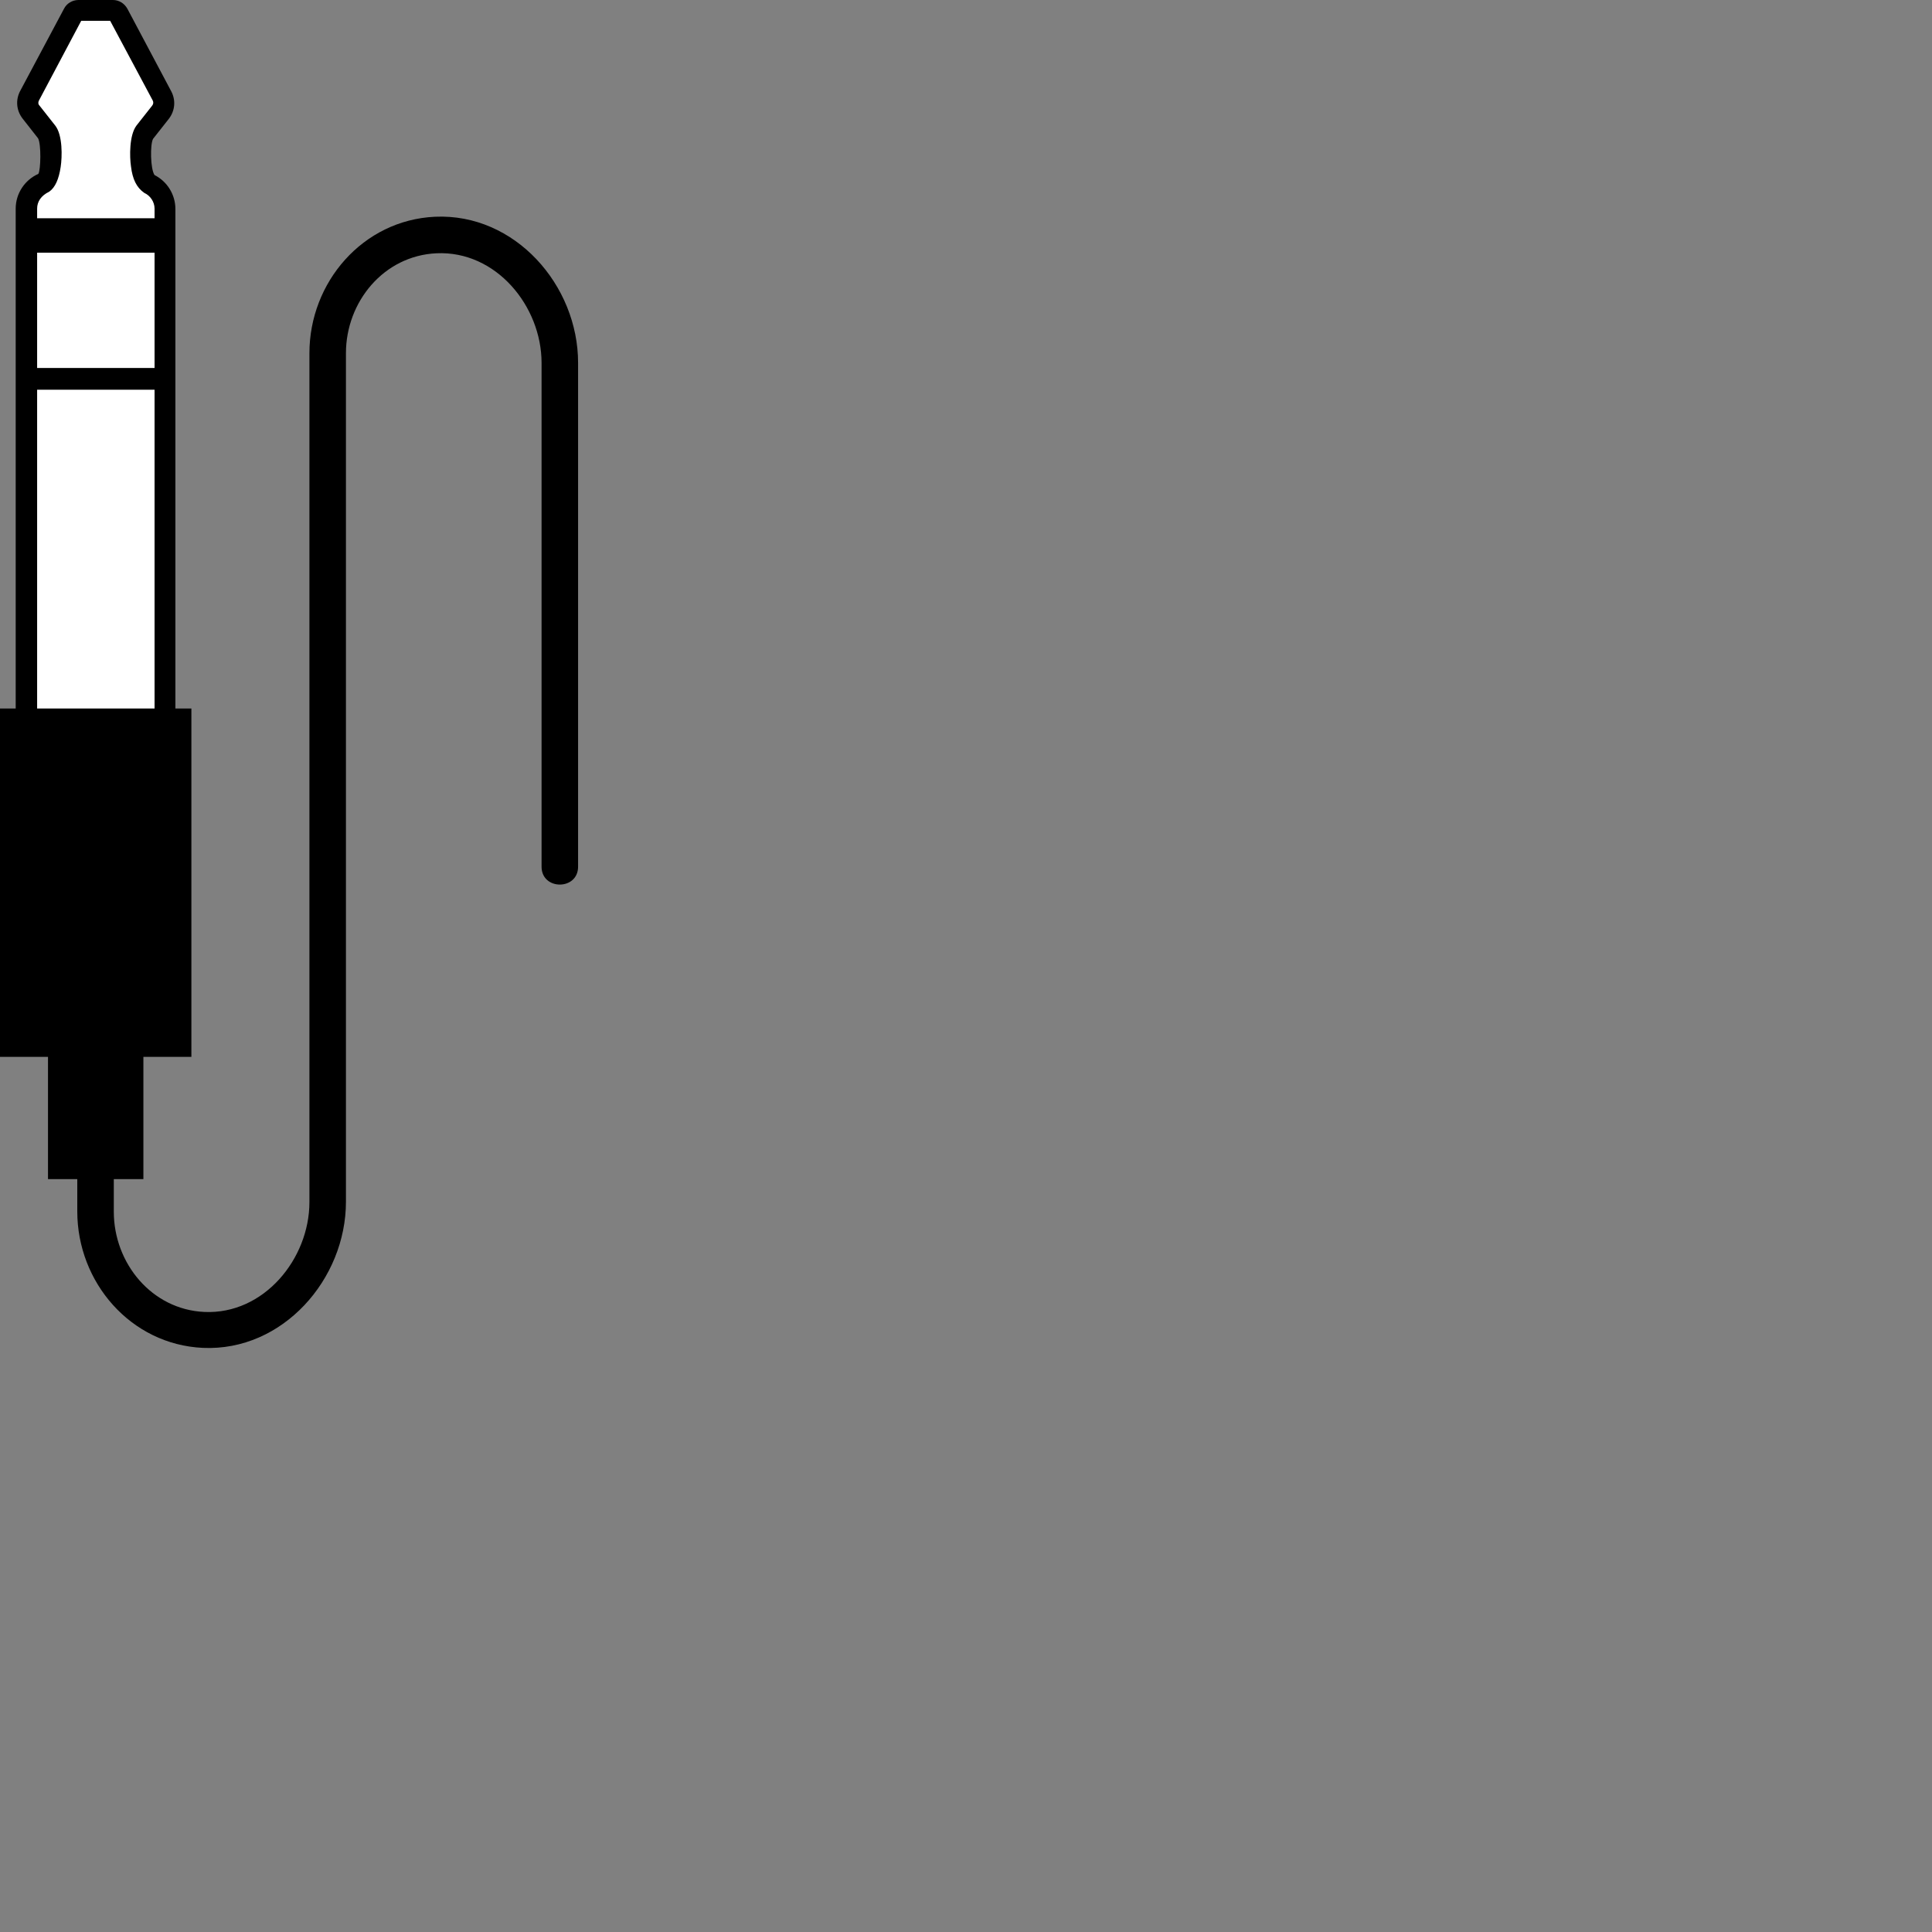
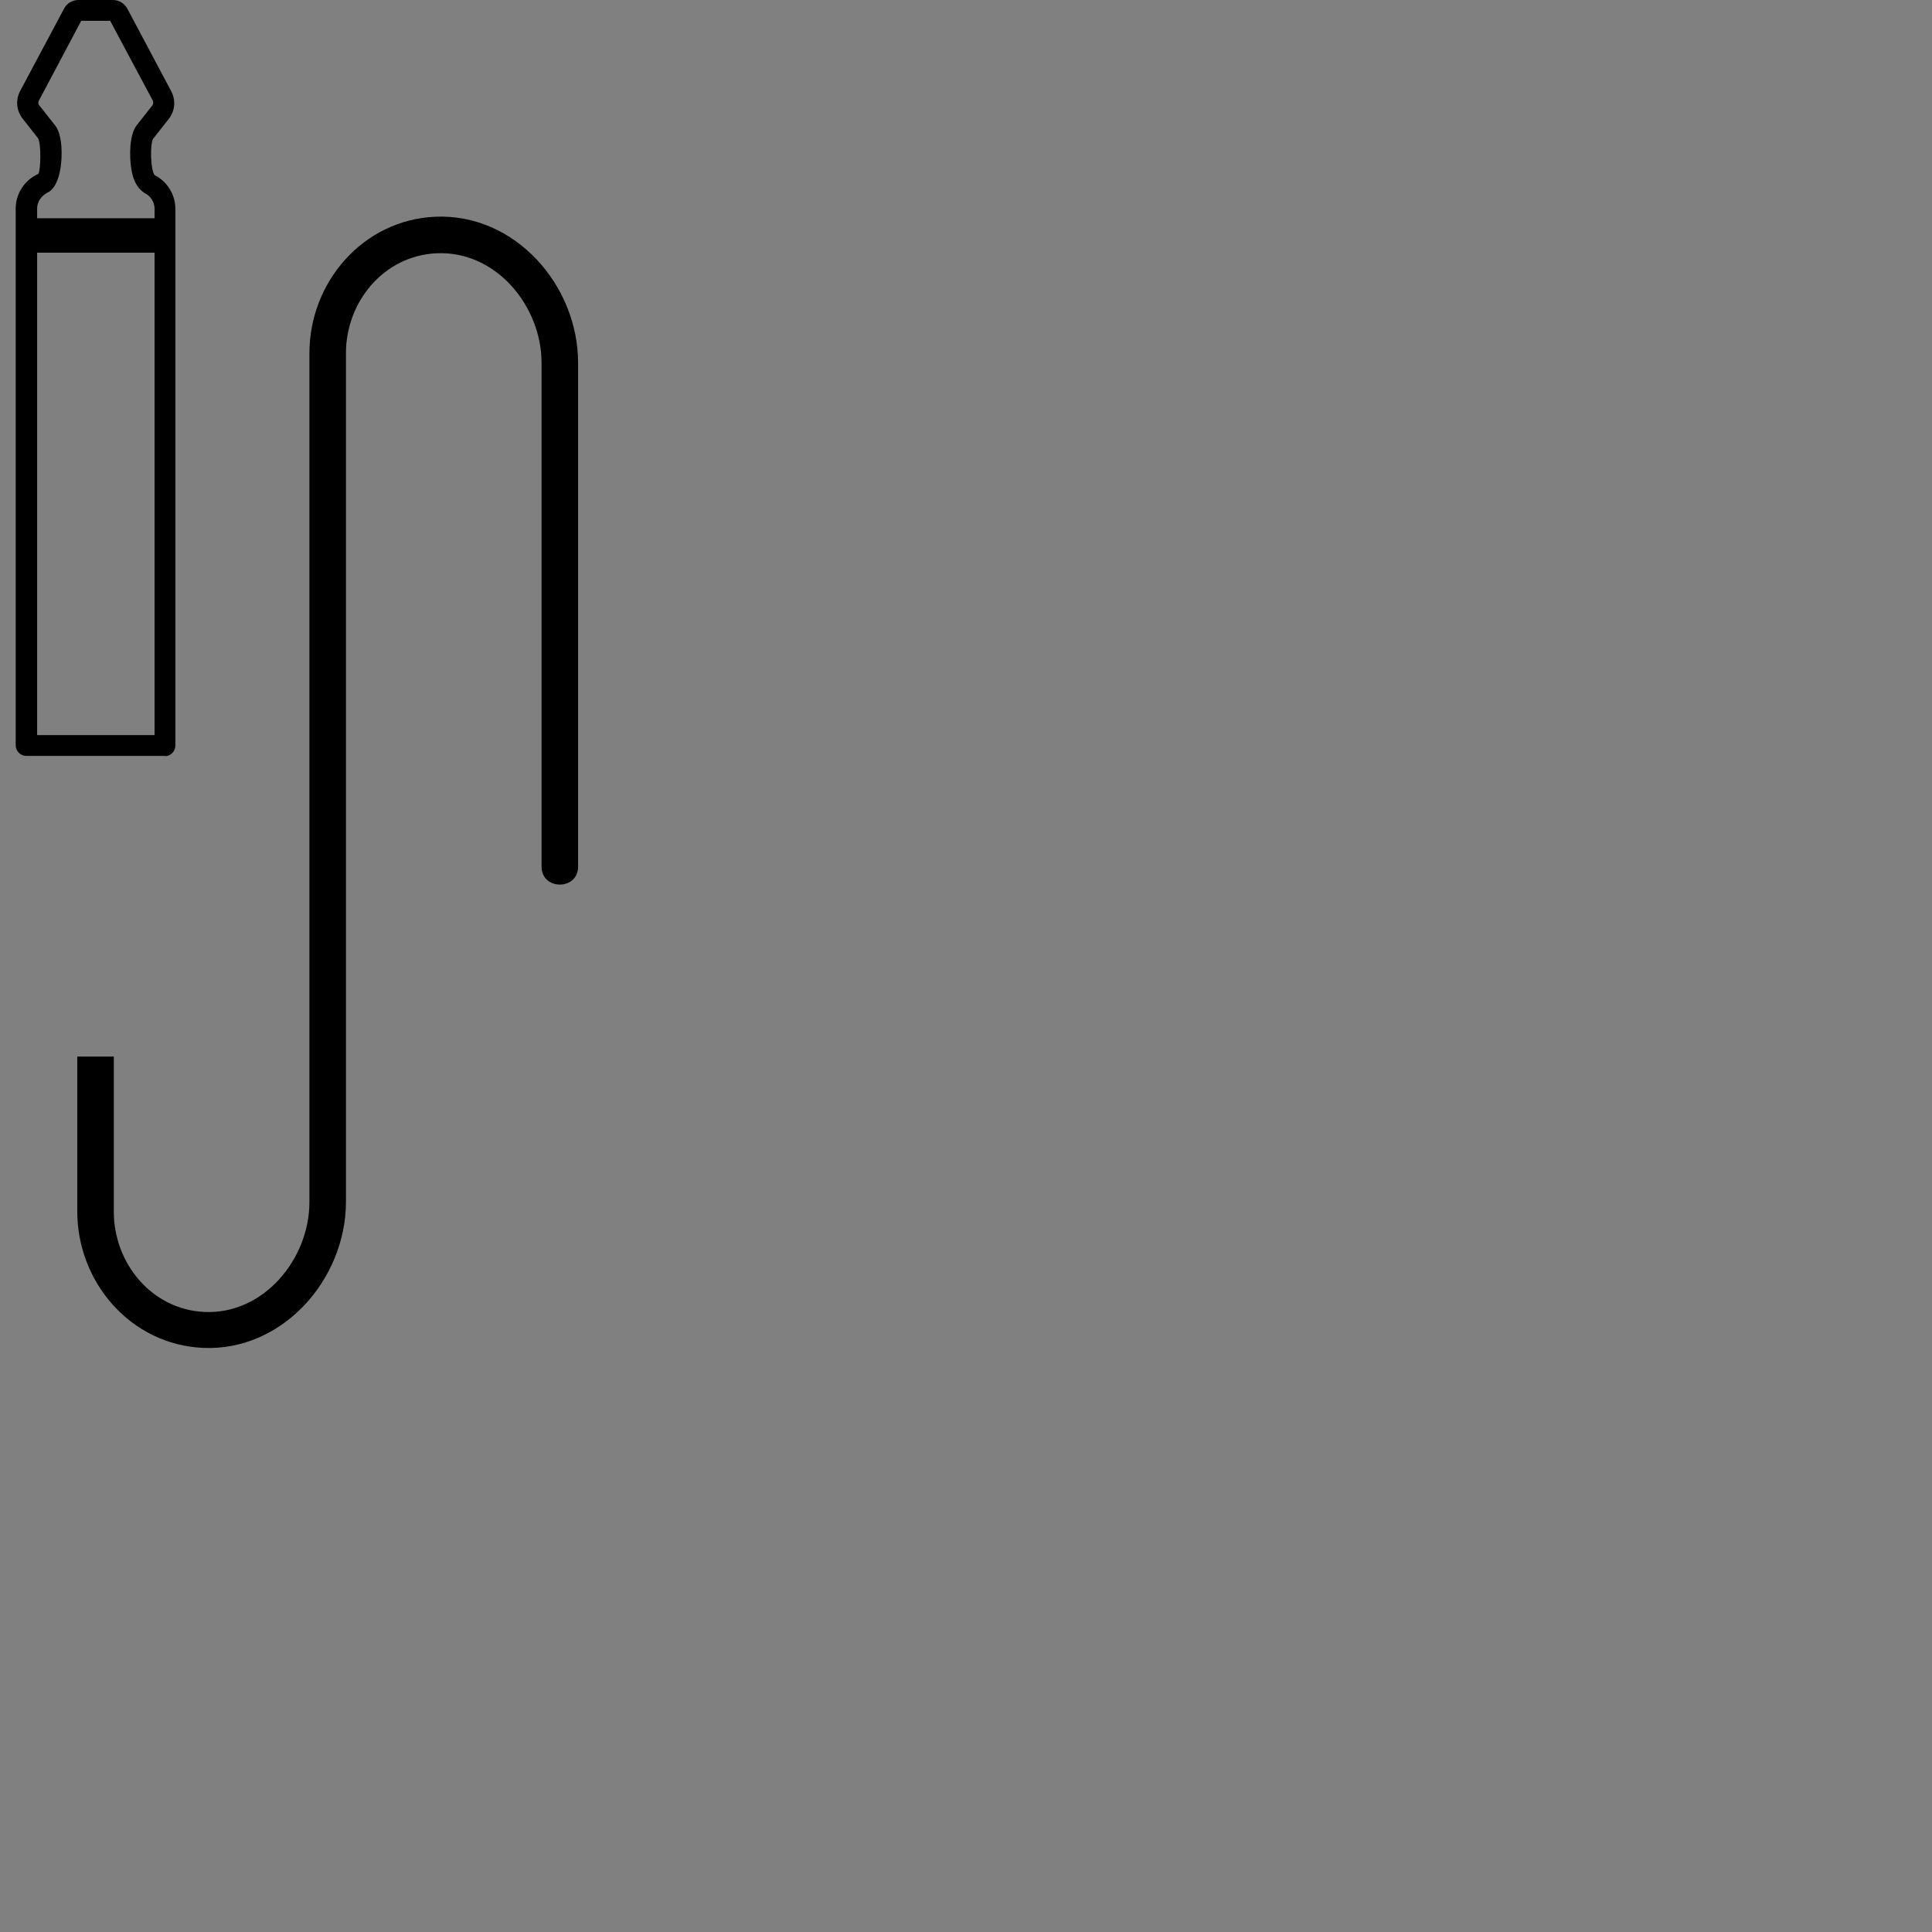
<svg xmlns="http://www.w3.org/2000/svg" width="64" height="64" viewBox="0 0 64 64" fill="none">
  <rect x="0" y="0" width="64" height="64" fill="#808080" stroke="none" />
  <g clip-path="url(#clip0_72_59)">
-     <path fill-rule="evenodd" clip-rule="evenodd" d="M1.55 4.38C1.38 4.16 1.21 3.94 1.03 3.72C0.91 3.56 0.89 3.36 0.98 3.18C1.46 2.27 1.94 1.36 2.43 0.45C2.46 0.39 2.53 0.35 2.6 0.35H3.74C3.81 0.35 3.88 0.39 3.91 0.45C4.39 1.36 4.87 2.27 5.36 3.17C5.45 3.35 5.44 3.55 5.31 3.71C5.14 3.93 4.97 4.15 4.79 4.37C4.58 4.64 4.6 5.83 4.92 6.07C5.25 6.21 5.47 6.55 5.47 6.91V24.69H0.87V6.91C0.87 6.55 1.09 6.22 1.42 6.07C1.74 5.84 1.75 4.64 1.55 4.37V4.38Z" fill="white" />
    <path d="M5.47 25.04H0.87C0.68 25.04 0.52 24.88 0.52 24.69V6.91C0.52 6.41 0.82 5.96 1.27 5.76C1.35 5.64 1.37 4.77 1.26 4.58L0.75 3.93C0.54 3.66 0.51 3.31 0.67 3.01L2.12 0.29C2.21 0.11 2.4 0 2.6 0H3.74C3.94 0 4.12 0.11 4.22 0.29L5.67 3.02C5.83 3.32 5.8 3.67 5.59 3.94L5.07 4.6C4.97 4.78 4.98 5.6 5.12 5.8C5.54 6.01 5.81 6.45 5.81 6.92V24.7C5.81 24.89 5.65 25.05 5.46 25.05L5.47 25.04ZM1.22 24.35H5.12V6.91C5.12 6.69 4.98 6.48 4.78 6.39C4.52 6.21 4.39 5.93 4.34 5.52C4.29 5.19 4.28 4.48 4.52 4.16L5.04 3.5C5.08 3.45 5.09 3.39 5.06 3.33L3.65 0.69H2.69L1.29 3.33C1.26 3.39 1.26 3.45 1.31 3.5L1.83 4.16C2.08 4.48 2.06 5.2 2.01 5.53C1.95 5.93 1.83 6.21 1.63 6.35C1.36 6.48 1.23 6.68 1.23 6.91V24.35H1.22Z" fill="black" />
-     <path fill-rule="evenodd" clip-rule="evenodd" d="M5.47 12.19V12.24V12.91H0.87V12.24V12.19H5.47Z" fill="black" />
-     <path d="M6.34 23.47H0V35.01H6.34V23.47Z" fill="black" />
    <path fill-rule="evenodd" clip-rule="evenodd" d="M3.77 35H2.56V40.13C2.56 42.48 4.33 44.54 6.72 44.65C9.37 44.77 11.46 42.37 11.46 39.81V11.7C11.46 10 12.71 8.47 14.46 8.39C16.44 8.3 17.94 10.15 17.94 12.02V28.71C17.94 29.5 19.15 29.5 19.15 28.71V12.02C19.15 9.45 17.06 7.06 14.41 7.18C12.02 7.29 10.25 9.35 10.25 11.7V39.82C10.25 41.7 8.74 43.55 6.77 43.46C5.02 43.38 3.77 41.84 3.77 40.14V35.01V35Z" fill="black" />
-     <path d="M4.75 34.29H1.59V39.06H4.75V34.29Z" fill="black" />
    <path fill-rule="evenodd" clip-rule="evenodd" d="M5.47 7.23V7.3V8.37H0.87V7.3V7.23H5.47Z" fill="black" />
  </g>
  <defs>
    <clipPath id="clip0_72_59">
      <rect width="19.15" height="44.66" fill="white" />
    </clipPath>
  </defs>
</svg>